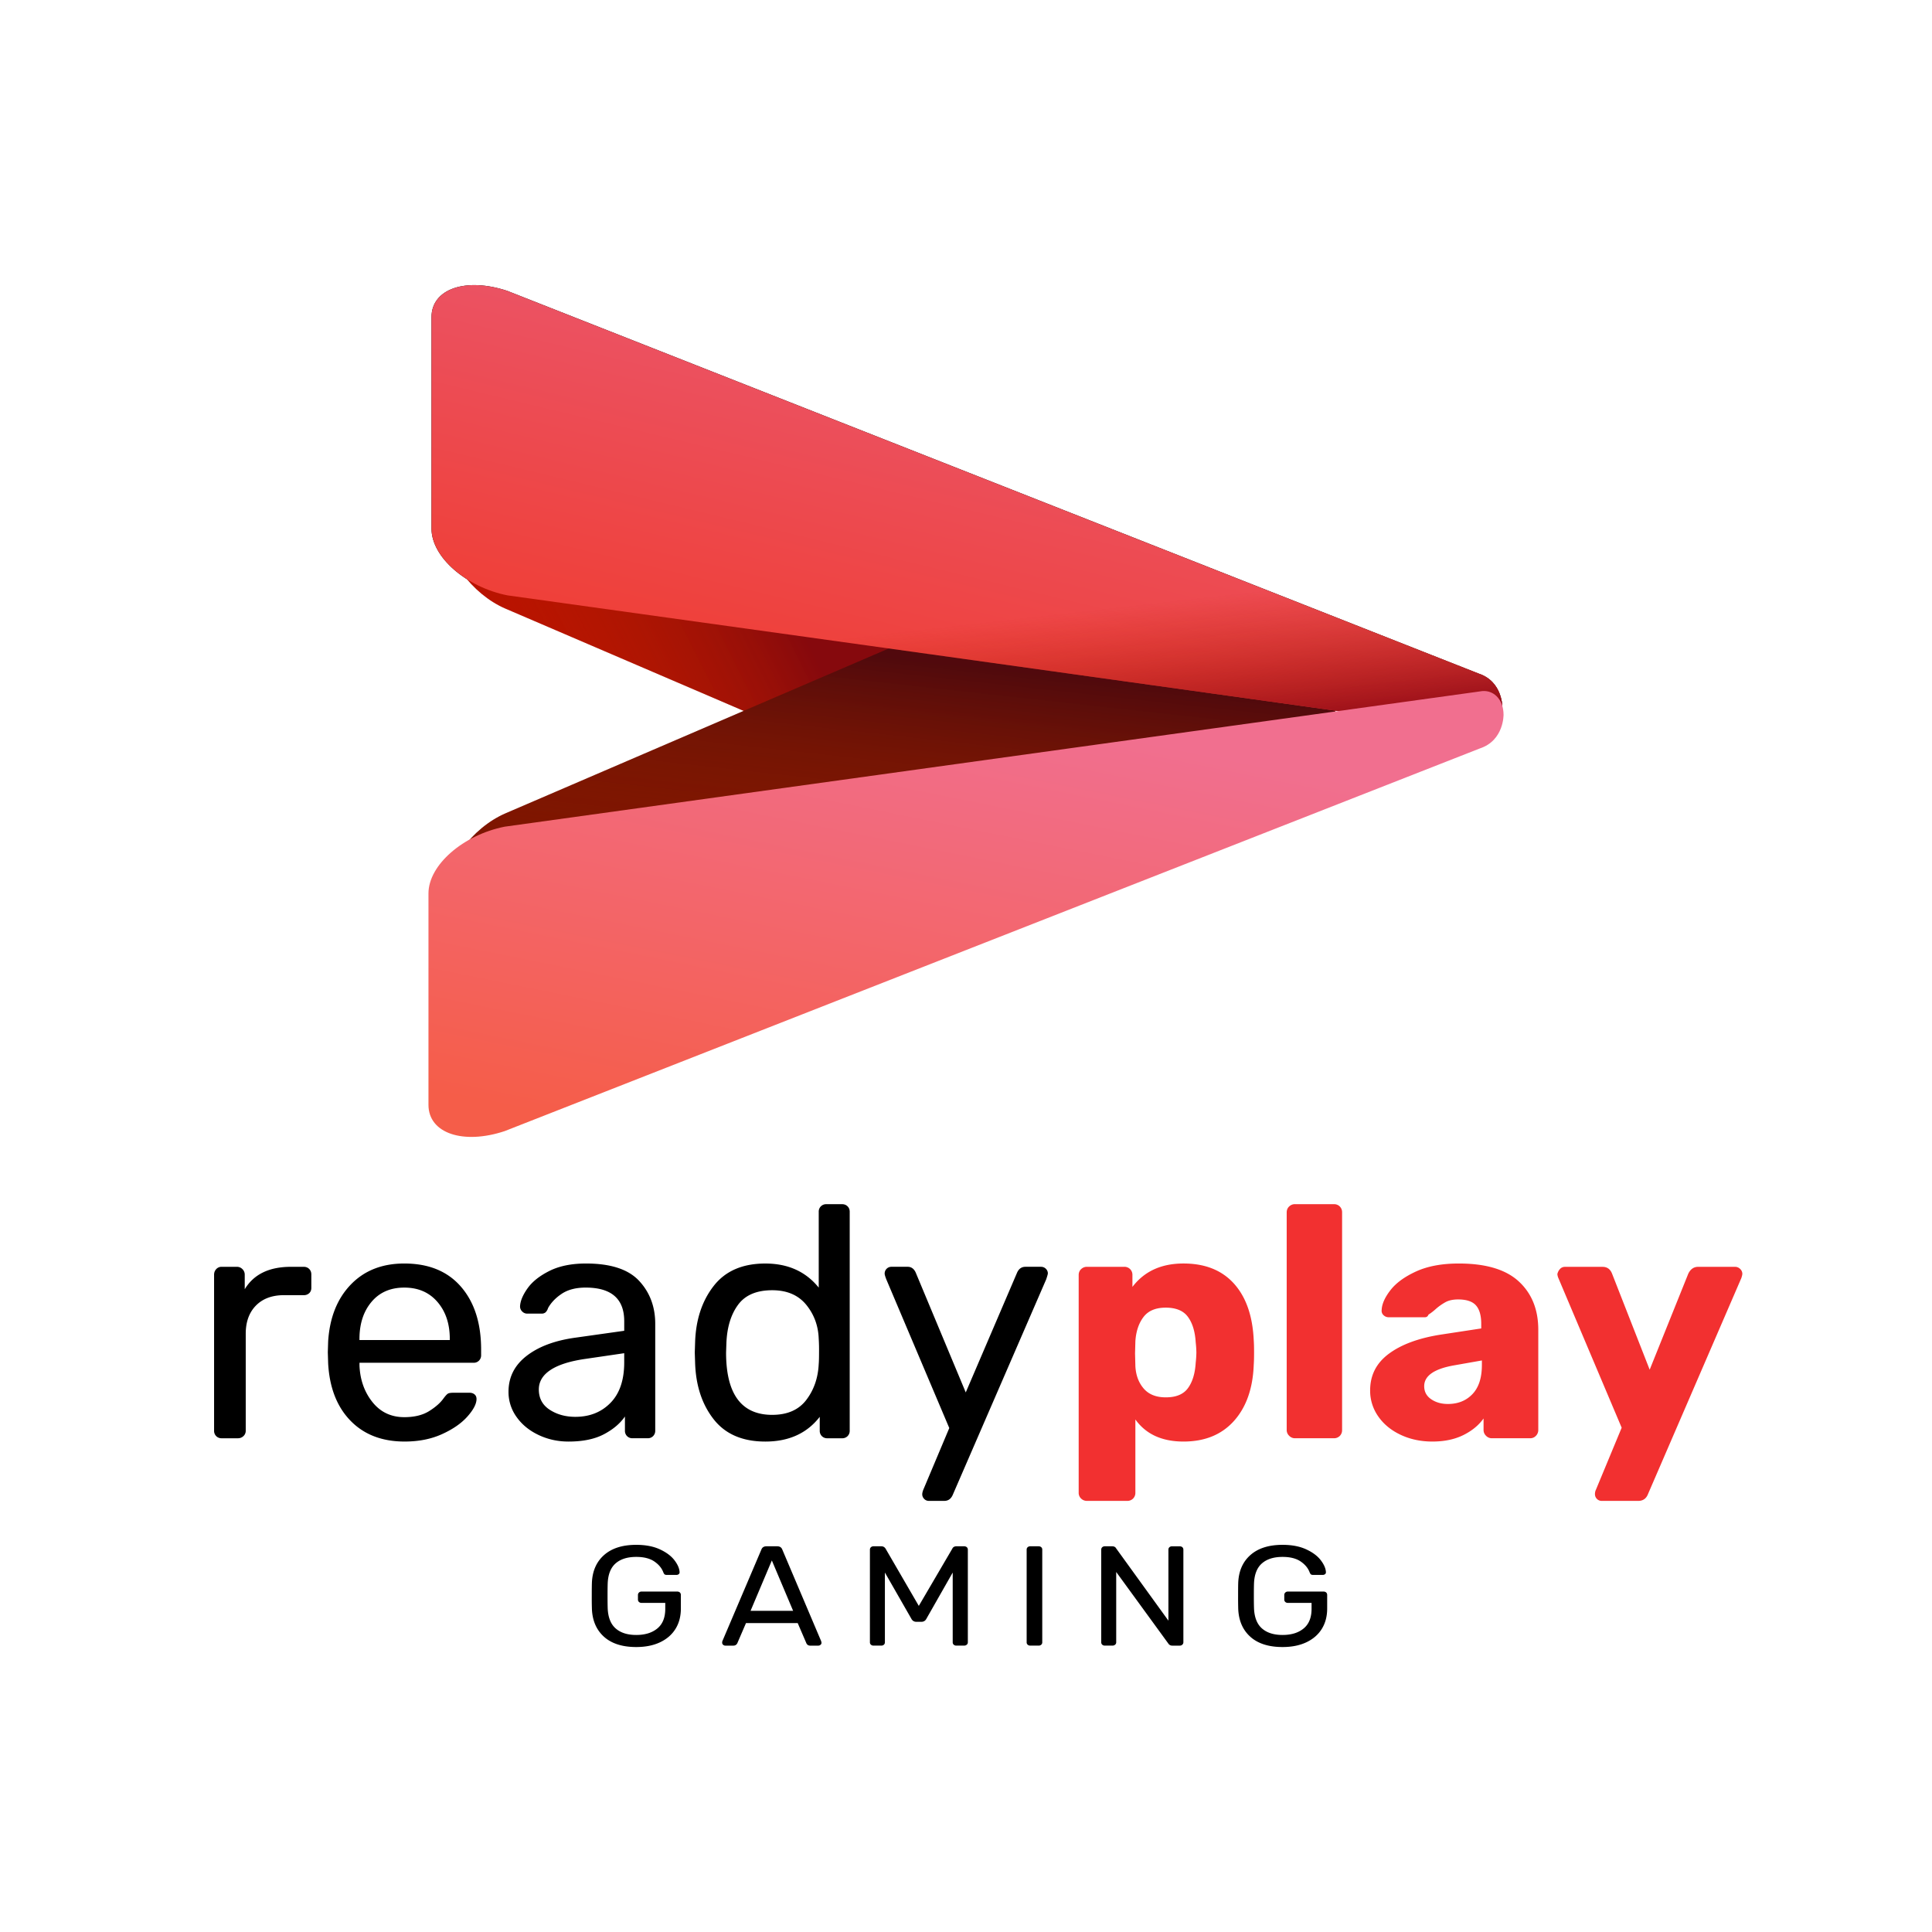
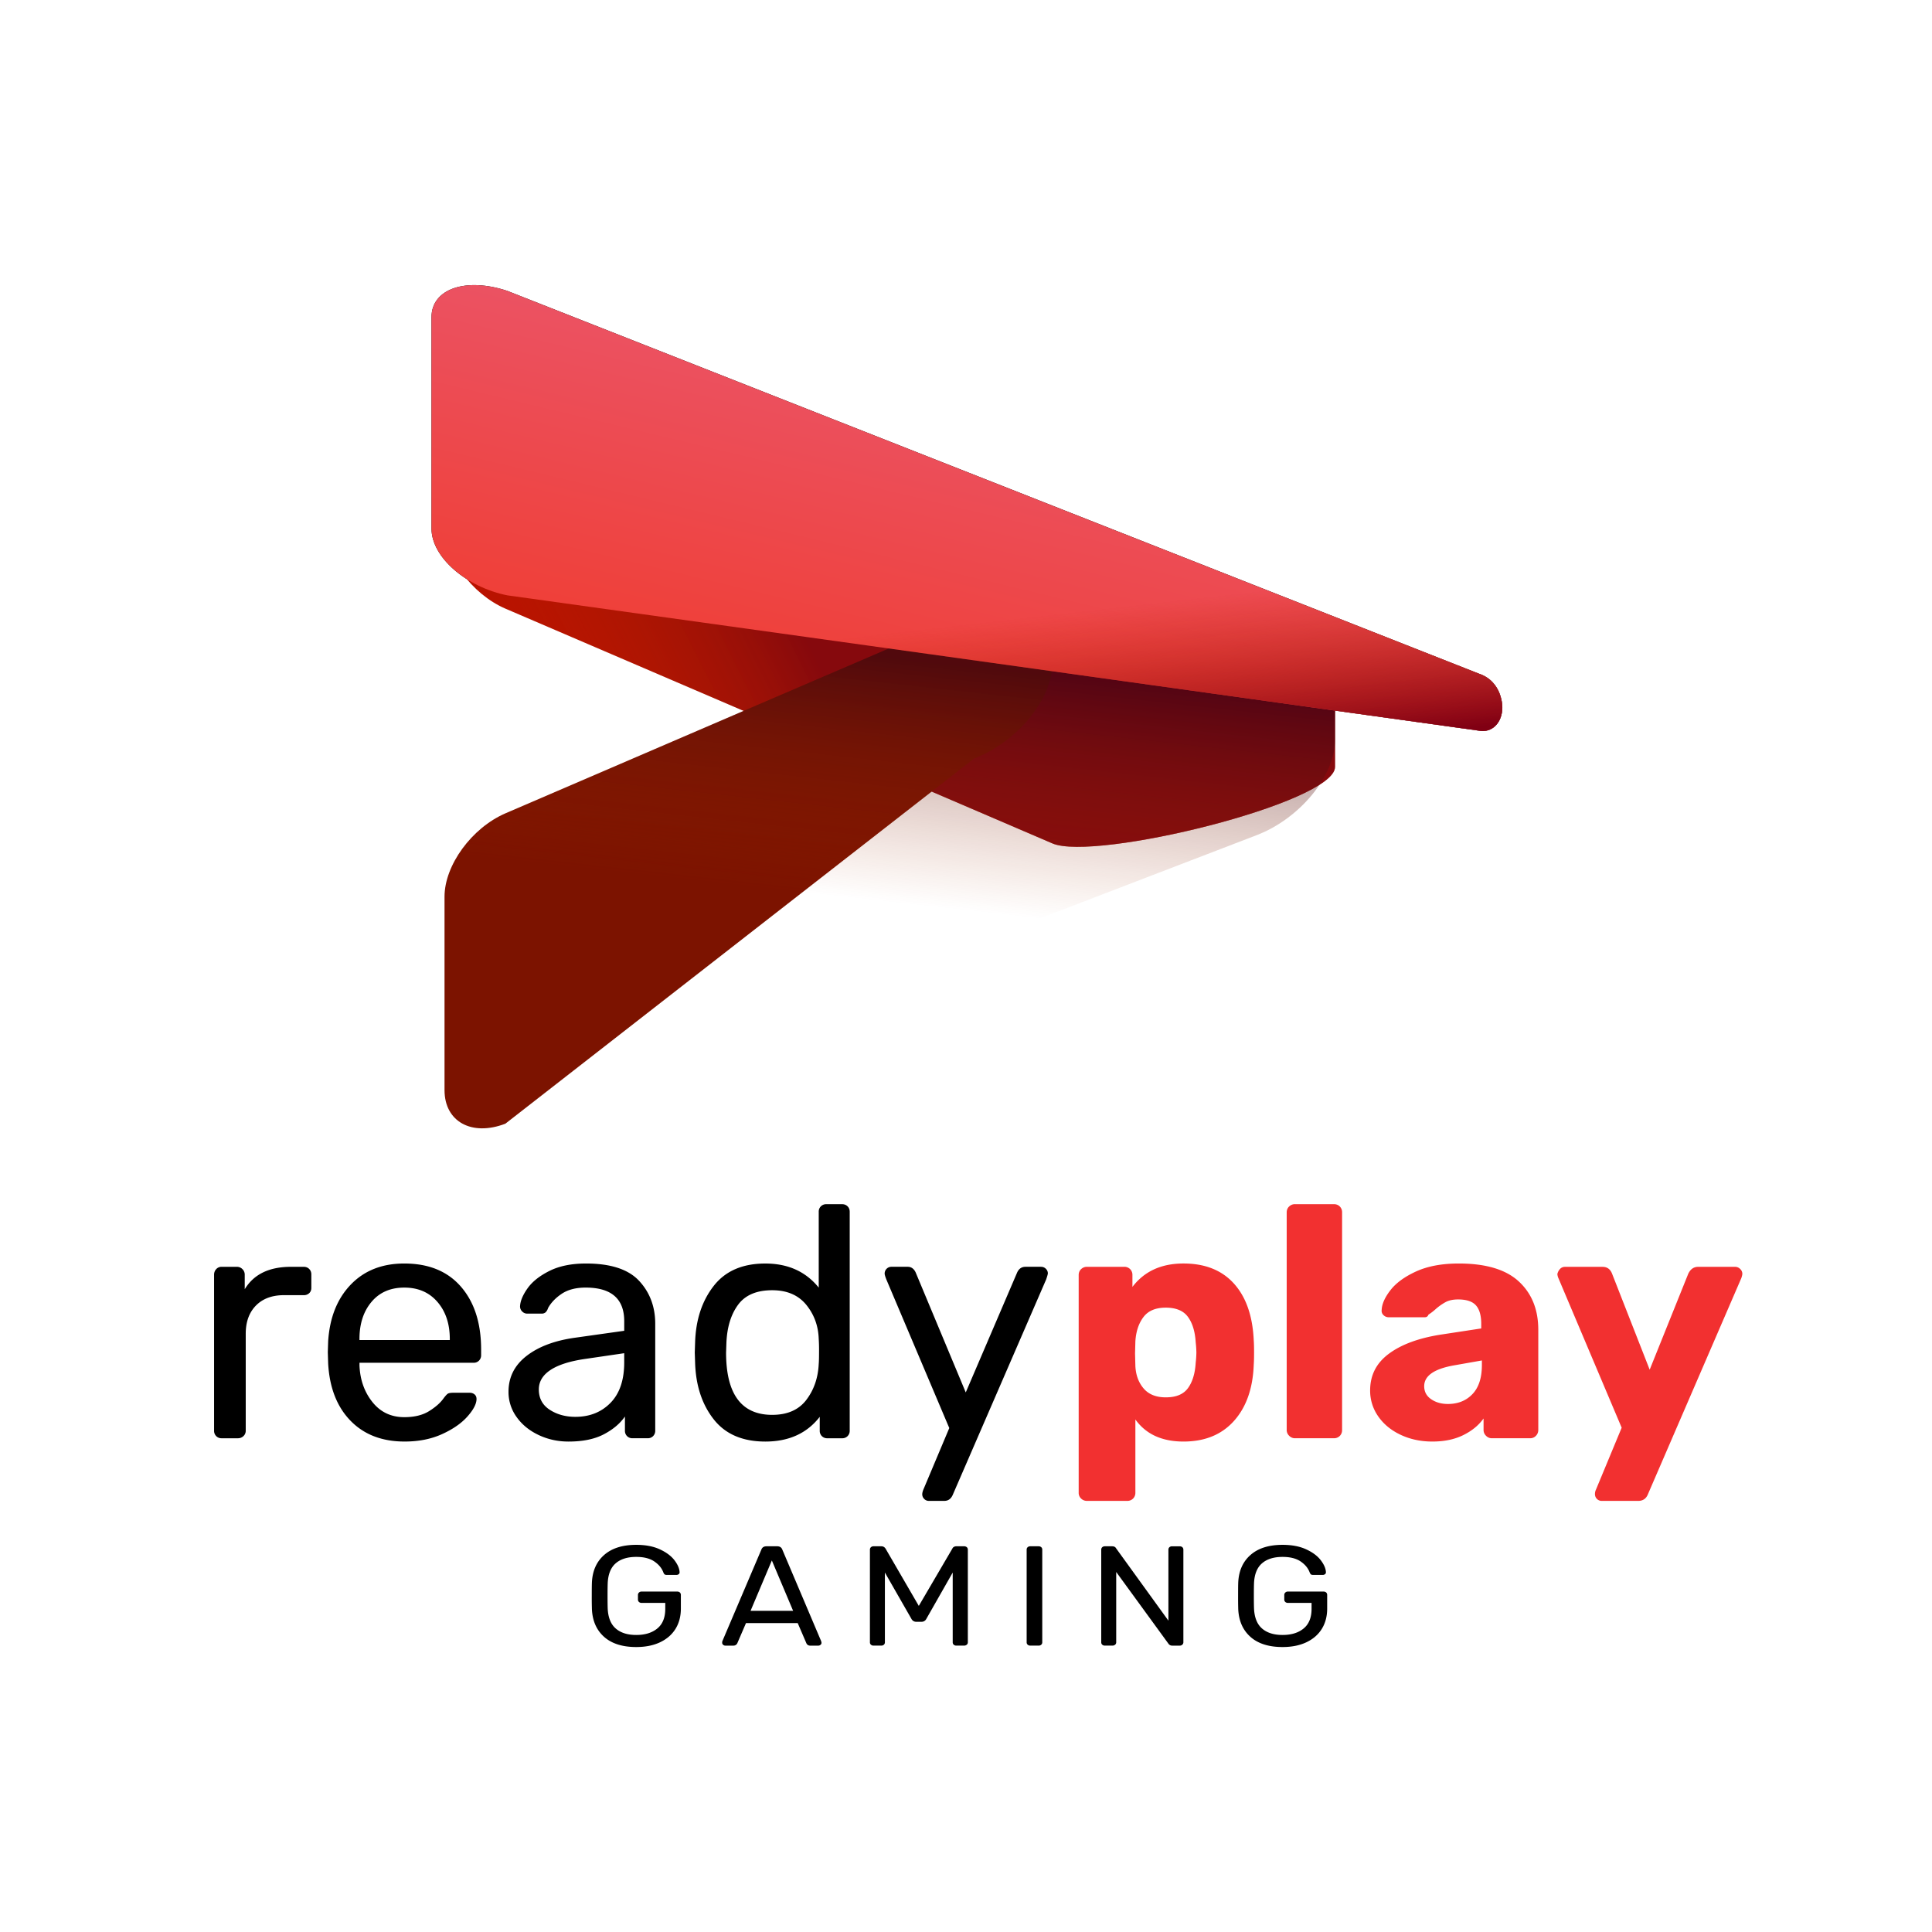
<svg xmlns="http://www.w3.org/2000/svg" width="142" height="142" fill="none">
  <path fill="#000" fill-rule="evenodd" d="m37.294 21.382 71.389 28.126c1.773.586 1.737 2.482 1.737 2.482 0 1.139-.77 1.906-1.737 1.71l-71.39-9.942c-3.035-.606-5.578-2.81-5.578-4.904V23.31c0-2.093 2.542-2.941 5.579-1.929Z" clip-rule="evenodd" />
  <path fill="url(#a)" d="m37.144 44.732 40.204 17.256c3.104 1.346 20.774-2.978 20.774-5.62v-6.244c0-2.641-2.59-5.775-5.749-6.985l-55.229-21.17c-2.481-.952-4.472.153-4.472 2.458V38.62c0 2.305 1.99 5.037 4.472 6.113Z" />
  <path fill="#B91200" fill-rule="evenodd" d="m37.144 44.732 40.204 17.256c3.104 1.346 20.774-2.978 20.774-5.62v-6.244c0-2.641-2.59-5.775-5.749-6.985l-55.229-21.17c-2.481-.952-4.472.153-4.472 2.458V38.62c0 2.305 1.99 5.037 4.472 6.113Z" clip-rule="evenodd" />
  <path fill="url(#b)" fill-rule="evenodd" d="m37.144 44.732 40.204 17.256c3.104 1.346 20.774-2.978 20.774-5.62v-6.244c0-2.641-2.59-5.775-5.749-6.985l-55.229-21.17c-2.481-.952-4.472.153-4.472 2.458V38.62c0 2.305 1.99 5.037 4.472 6.113Z" clip-rule="evenodd" />
-   <path fill="#7C1300" fill-rule="evenodd" d="m37.144 59.782 40.204-17.29c3.104-1.347 20.774 2.985 20.774 5.631v6.257c0 2.647-2.59 5.786-5.749 7L37.144 82.59c-2.481.952-4.472-.155-4.472-2.465V65.906c0-2.31 1.99-5.046 4.472-6.124Z" clip-rule="evenodd" />
+   <path fill="#7C1300" fill-rule="evenodd" d="m37.144 59.782 40.204-17.29v6.257c0 2.647-2.59 5.786-5.749 7L37.144 82.59c-2.481.952-4.472-.155-4.472-2.465V65.906c0-2.31 1.99-5.046 4.472-6.124Z" clip-rule="evenodd" />
  <path fill="url(#c)" d="m37.144 59.782 40.204-17.29c3.104-1.347 20.774 2.985 20.774 5.631v6.257c0 2.647-2.59 5.786-5.749 7L37.144 82.59c-2.481.952-4.472-.155-4.472-2.465V65.906c0-2.31 1.99-5.046 4.472-6.124Z" />
  <path fill="url(#d)" d="m37.294 21.382 71.389 28.126c1.773.586 1.737 2.482 1.737 2.482 0 1.139-.77 1.906-1.737 1.71l-71.39-9.942c-3.035-.606-5.578-2.81-5.578-4.904V23.31c0-2.093 2.542-2.941 5.579-1.929Z" />
  <path fill="url(#e)" d="m37.294 21.382 71.389 28.126c1.773.586 1.737 2.482 1.737 2.482 0 1.139-.77 1.906-1.737 1.71l-71.39-9.942c-3.035-.606-5.578-2.81-5.578-4.904V23.31c0-2.093 2.542-2.941 5.579-1.929Z" />
-   <path fill="url(#f)" d="m37.092 83.136 71.674-28.126c1.78-.586 1.743-2.481 1.743-2.481 0-1.14-.773-1.906-1.743-1.71L37.092 60.76c-3.048.606-5.6 2.811-5.6 4.905v15.542c0 2.093 2.552 2.941 5.6 1.929Z" />
  <path fill="#000" d="M15.892 105.553a.541.541 0 0 1-.157-.4V93.691c0-.161.052-.298.157-.412a.523.523 0 0 1 .4-.17h1.114c.161 0 .3.057.412.17a.56.56 0 0 1 .17.412v1.066c.663-1.098 1.793-1.647 3.392-1.647h.945c.162 0 .295.053.4.157.104.105.157.24.157.4v.993c0 .161-.053.291-.157.388a.562.562 0 0 1-.4.145h-1.454c-.872 0-1.559.255-2.06.764-.5.51-.75 1.2-.75 2.073v7.124a.524.524 0 0 1-.17.4.579.579 0 0 1-.412.157H16.29a.544.544 0 0 1-.399-.158ZM25.755 104.414c-.994-1.026-1.538-2.428-1.636-4.204l-.025-.824.025-.8c.112-1.744.666-3.134 1.66-4.167.994-1.034 2.305-1.552 3.937-1.552 1.793 0 3.183.57 4.168 1.709.985 1.139 1.478 2.677 1.478 4.616v.412a.548.548 0 0 1-.157.401.54.54 0 0 1-.399.157h-8.384v.218c.048 1.049.367 1.943.957 2.677.59.735 1.369 1.103 2.338 1.103.743 0 1.353-.15 1.83-.449.476-.298.827-.61 1.054-.933.145-.194.254-.311.328-.351.072-.04.205-.061.399-.061h1.187c.146 0 .267.04.364.121.097.08.145.194.145.338 0 .356-.222.784-.666 1.285-.444.501-1.066.933-1.866 1.296-.8.364-1.716.546-2.75.546-1.665.001-2.994-.513-3.987-1.538Zm7.305-5.924v-.073c0-1.116-.303-2.024-.909-2.727-.606-.703-1.417-1.053-2.436-1.053-1.018 0-1.822.35-2.412 1.053-.59.703-.883 1.611-.883 2.727v.073h6.64ZM39.579 105.467c-.679-.322-1.216-.762-1.611-1.32a3.123 3.123 0 0 1-.593-1.854c0-1.066.439-1.943 1.32-2.629.88-.686 2.071-1.134 3.575-1.344l3.61-.509v-.704c0-1.646-.945-2.471-2.835-2.471-.711 0-1.293.15-1.745.447-.453.3-.791.651-1.017 1.055a.73.73 0 0 1-.182.315.438.438 0 0 1-.303.097h-1.042a.509.509 0 0 1-.375-.157.511.511 0 0 1-.158-.375c.016-.388.198-.827.546-1.32.347-.493.885-.921 1.611-1.285.727-.364 1.624-.546 2.69-.546 1.81 0 3.11.424 3.902 1.272.79.849 1.187 1.903 1.187 3.162v7.851a.548.548 0 0 1-.157.401.543.543 0 0 1-.4.157h-1.114a.543.543 0 0 1-.4-.157.544.544 0 0 1-.156-.401v-1.041c-.356.517-.873.953-1.551 1.308-.679.356-1.542.534-2.593.534-.795 0-1.53-.163-2.21-.486Zm5.295-2.362c.67-.686 1.005-1.676 1.005-2.968v-.678l-2.81.412c-1.148.161-2.012.432-2.594.812-.581.379-.872.86-.872 1.441 0 .646.267 1.144.8 1.491.533.348 1.163.521 1.89.521 1.05-.001 1.91-.344 2.581-1.031ZM52.446 104.304c-.857-1.099-1.309-2.487-1.357-4.168l-.024-.727.024-.726c.048-1.663.5-3.05 1.357-4.155.855-1.107 2.124-1.66 3.804-1.66 1.664 0 2.972.59 3.926 1.77v-5.574a.539.539 0 0 1 .557-.557h1.164c.16 0 .293.053.399.157.105.105.157.24.157.4v16.09a.545.545 0 0 1-.157.4.543.543 0 0 1-.4.157h-1.09a.543.543 0 0 1-.4-.157.541.541 0 0 1-.156-.4v-1.019c-.938 1.211-2.27 1.818-3.999 1.818-1.681 0-2.95-.55-3.805-1.649Zm6.82-1.417c.558-.734.86-1.611.909-2.628.016-.178.024-.485.024-.921a12.4 12.4 0 0 0-.024-.945c-.033-.953-.34-1.784-.92-2.496-.583-.71-1.415-1.066-2.497-1.066-1.147 0-1.984.356-2.508 1.066-.525.712-.813 1.648-.86 2.81l-.024.704c0 3.053 1.13 4.58 3.392 4.58 1.116-.002 1.951-.368 2.509-1.104ZM67.93 110.17a.468.468 0 0 1-.146-.339c0-.113.04-.259.12-.436l1.867-4.435-4.629-10.93c-.08-.21-.12-.347-.12-.412a.494.494 0 0 1 .508-.51h1.188c.258 0 .451.138.581.412l3.683 8.821 3.78-8.82c.13-.275.331-.413.606-.413h1.14c.145 0 .266.049.363.146.097.097.145.21.145.339 0 .048-.04.194-.121.436L70.013 109.9c-.13.275-.33.413-.606.413h-1.139a.458.458 0 0 1-.339-.143Z" />
  <path fill="#F23030" d="M79.463 110.144a.567.567 0 0 1-.181-.436V93.715c0-.178.06-.324.18-.436a.604.604 0 0 1 .425-.17h2.739a.59.59 0 0 1 .436.17.59.59 0 0 1 .17.436v.872c.872-1.147 2.123-1.721 3.755-1.721 1.583 0 2.82.494 3.708 1.478.888.986 1.373 2.375 1.454 4.168.016.21.024.509.024.896 0 .388-.008.687-.024.898-.064 1.745-.55 3.122-1.454 4.132-.905 1.009-2.141 1.515-3.708 1.515-1.583 0-2.762-.541-3.538-1.623v5.378a.59.59 0 0 1-.17.436.59.59 0 0 1-.435.17h-2.957a.598.598 0 0 1-.424-.17Zm7.85-8.117c.332-.452.522-1.075.57-1.866a7.98 7.98 0 0 0 .05-.753 7.99 7.99 0 0 0-.05-.75c-.048-.792-.238-1.414-.57-1.867-.33-.453-.876-.68-1.634-.68-.744 0-1.289.231-1.636.692-.348.46-.546 1.053-.594 1.78l-.024.897.024.921c.033.663.234 1.211.606 1.648.372.436.913.654 1.624.654.758.003 1.303-.223 1.635-.676ZM94.752 105.527a.578.578 0 0 1-.181-.423V89.111c0-.178.061-.324.181-.437a.604.604 0 0 1 .425-.17h2.86c.176 0 .323.058.435.17a.59.59 0 0 1 .17.437v15.993a.59.59 0 0 1-.17.436.592.592 0 0 1-.436.17h-2.86a.577.577 0 0 1-.424-.183ZM102.944 105.456c-.703-.331-1.252-.784-1.648-1.357a3.274 3.274 0 0 1-.593-1.903c0-1.115.456-2.011 1.368-2.69.913-.68 2.17-1.147 3.769-1.405l3.029-.462V97.3c0-.613-.13-1.066-.388-1.356-.259-.29-.694-.436-1.308-.436-.372 0-.679.065-.921.194a4.02 4.02 0 0 0-.751.533 3.836 3.836 0 0 1-.509.388c-.049.13-.137.194-.267.194h-2.641a.54.54 0 0 1-.4-.157.433.433 0 0 1-.133-.376c.016-.436.23-.92.642-1.453.412-.534 1.042-.993 1.891-1.382.848-.387 1.893-.582 3.138-.582 1.987 0 3.457.44 4.41 1.32.953.882 1.43 2.065 1.43 3.55v7.367a.6.6 0 0 1-.17.423.567.567 0 0 1-.436.183h-2.811a.576.576 0 0 1-.423-.183.579.579 0 0 1-.182-.423v-.848c-.356.501-.853.908-1.49 1.223-.639.315-1.394.473-2.266.473-.858.001-1.638-.165-2.34-.496Zm5.282-2.993c.461-.485.691-1.196.691-2.133v-.338l-2.059.363c-1.454.259-2.181.769-2.181 1.527 0 .404.169.724.509.957.339.235.751.352 1.235.352.742 0 1.345-.244 1.805-.728ZM117.373 110.17a.495.495 0 0 1-.145-.365c0-.112.024-.218.072-.315l1.891-4.555-4.653-11a.95.95 0 0 1-.073-.291.799.799 0 0 1 .194-.375.476.476 0 0 1 .364-.157h2.762c.339 0 .573.17.703.508l2.762 7.051 2.835-7.05c.162-.34.404-.51.727-.51h2.714c.146 0 .271.053.376.158a.49.49 0 0 1 .158.351c0 .065-.025.169-.073.316l-6.858 15.87c-.129.34-.372.509-.727.509h-2.665a.497.497 0 0 1-.364-.145Z" />
  <path fill="#000" d="M44.404 120.31c-.56-.498-.86-1.177-.899-2.039a30.507 30.507 0 0 1-.011-.981c0-.453.003-.779.011-.981.04-.856.34-1.53.904-2.024.565-.494 1.349-.741 2.353-.741.68 0 1.257.11 1.733.329.475.219.832.485 1.072.797.24.313.367.605.382.877v.021a.163.163 0 0 1-.07.136.28.28 0 0 1-.173.052h-.683c-.078 0-.134-.012-.169-.036-.034-.024-.067-.075-.099-.152-.116-.313-.338-.58-.666-.804-.328-.222-.77-.333-1.326-.333-.642 0-1.143.156-1.507.469-.363.313-.56.8-.59 1.46-.008.203-.012.511-.012.93 0 .411.004.719.011.928.03.668.228 1.16.591 1.475.364.317.865.475 1.507.475.649 0 1.166-.16 1.553-.48.387-.32.58-.8.58-1.44v-.437h-1.739a.276.276 0 0 1-.192-.067.236.236 0 0 1-.076-.184v-.333c0-.069.026-.128.076-.177a.26.26 0 0 1 .192-.072h2.62c.076 0 .14.022.191.066.05.047.075.108.075.183v1.001c0 .57-.132 1.069-.394 1.492-.264.424-.642.752-1.136.986-.494.233-1.078.349-1.75.349-1.012 0-1.798-.249-2.359-.745ZM53.149 120.889a.191.191 0 0 1-.07-.147c0-.055.003-.093.012-.113l2.874-6.748c.062-.154.185-.23.37-.23h.789c.185 0 .308.076.37.23l2.863 6.748.023.113a.191.191 0 0 1-.07.147.233.233 0 0 1-.161.063h-.592a.302.302 0 0 1-.197-.058.286.286 0 0 1-.092-.119l-.638-1.481h-3.8l-.638 1.481a.31.31 0 0 1-.29.177h-.591a.238.238 0 0 1-.162-.063Zm5.145-2.494-1.564-3.703-1.565 3.703h3.13ZM64.013 120.884a.226.226 0 0 1-.075-.172v-6.811c0-.076.026-.137.075-.183a.276.276 0 0 1 .192-.067h.58c.124 0 .224.056.3.166l2.446 4.214 2.468-4.214a.253.253 0 0 1 .1-.115.34.34 0 0 1 .19-.051h.568a.29.29 0 0 1 .202.067c.051.046.076.107.076.183v6.811a.219.219 0 0 1-.08.172.298.298 0 0 1-.198.067h-.568a.273.273 0 0 1-.19-.067.224.224 0 0 1-.076-.172v-5.132l-1.936 3.401a.39.39 0 0 1-.37.219h-.36a.39.39 0 0 1-.37-.219l-1.948-3.401v5.132a.227.227 0 0 1-.075.172.276.276 0 0 1-.191.067h-.568a.278.278 0 0 1-.192-.067ZM75.533 120.884a.227.227 0 0 1-.075-.172v-6.822c0-.069.025-.126.075-.172a.276.276 0 0 1 .192-.067h.614c.077 0 .141.022.192.067.05.046.074.103.074.172v6.822a.226.226 0 0 1-.075.172.276.276 0 0 1-.191.067h-.614a.278.278 0 0 1-.192-.067ZM81.015 120.884a.227.227 0 0 1-.075-.172v-6.811c0-.076.025-.137.075-.183a.276.276 0 0 1 .191-.067h.534c.139 0 .236.048.29.146l3.847 5.32v-5.215c0-.076.024-.137.075-.183a.276.276 0 0 1 .191-.067h.556c.085 0 .152.022.203.067.05.046.075.107.075.183v6.8a.239.239 0 0 1-.075.177.263.263 0 0 1-.192.073h-.556a.324.324 0 0 1-.278-.146l-3.836-5.267v5.173a.219.219 0 0 1-.081.172.297.297 0 0 1-.197.067h-.557a.275.275 0 0 1-.19-.067ZM91.909 120.31c-.561-.498-.86-1.177-.9-2.039a30.507 30.507 0 0 1-.01-.981c0-.453.002-.779.01-.981.04-.856.341-1.53.905-2.024.564-.494 1.348-.741 2.352-.741.68 0 1.257.11 1.733.329.476.219.833.485 1.072.797.24.313.368.605.382.877v.021a.163.163 0 0 1-.07.136.28.28 0 0 1-.173.052h-.684c-.078 0-.133-.012-.168-.036-.035-.024-.068-.075-.1-.152-.115-.313-.337-.58-.665-.804-.329-.222-.77-.333-1.327-.333-.641 0-1.143.156-1.506.469-.364.313-.56.8-.591 1.46-.008.203-.012.511-.012.93 0 .411.004.719.012.928.03.668.227 1.16.59 1.475.364.317.866.475 1.507.475.65 0 1.167-.16 1.553-.48.387-.32.58-.8.58-1.44v-.437H94.66a.276.276 0 0 1-.191-.067.236.236 0 0 1-.076-.184v-.333c0-.069.025-.128.076-.177a.26.26 0 0 1 .191-.072h2.62c.076 0 .14.022.191.066.05.047.075.108.075.183v1.001c0 .57-.132 1.069-.394 1.492-.263.424-.642.752-1.136.986-.494.233-1.078.349-1.75.349-1.011 0-1.797-.249-2.358-.745Z" />
  <defs>
    <linearGradient id="a" x1="86.914" x2="60.892" y1="26.417" y2="68.027" gradientUnits="userSpaceOnUse">
      <stop stop-color="#540019" stop-opacity=".25" />
      <stop offset="1" stop-color="#AB3300" stop-opacity="0" />
    </linearGradient>
    <linearGradient id="b" x1="69.936" x2="11.458" y1="37.615" y2="67.006" gradientUnits="userSpaceOnUse">
      <stop offset=".211" stop-color="#540019" stop-opacity=".5" />
      <stop offset=".254" stop-color="#620815" stop-opacity=".429" />
      <stop offset=".426" stop-color="#972706" stop-opacity=".141" />
      <stop offset=".511" stop-color="#AB3300" stop-opacity="0" />
    </linearGradient>
    <linearGradient id="c" x1="70.539" x2="65.265" y1="41.872" y2="89.6" gradientUnits="userSpaceOnUse">
      <stop offset=".147" stop-color="#250019" stop-opacity=".5" />
      <stop offset=".299" stop-color="#62170E" stop-opacity=".295" />
      <stop offset=".446" stop-color="#972B04" stop-opacity=".097" />
      <stop offset=".518" stop-color="#AB3300" stop-opacity="0" />
    </linearGradient>
    <linearGradient id="d" x1="49.002" x2="57.609" y1="53.511" y2="17.731" gradientUnits="userSpaceOnUse">
      <stop stop-color="#F03A2C" />
      <stop offset="1" stop-color="#EA5972" />
    </linearGradient>
    <linearGradient id="e" x1="78.518" x2="75.198" y1="56.847" y2="27.601" gradientUnits="userSpaceOnUse">
      <stop stop-color="#800013" />
      <stop offset=".4" stop-color="#BF1D00" stop-opacity="0" />
    </linearGradient>
    <linearGradient id="f" x1="43.184" x2="50.268" y1="82.585" y2="47.562" gradientUnits="userSpaceOnUse">
      <stop stop-color="#F55D49" />
      <stop offset="1" stop-color="#F16F8F" />
    </linearGradient>
  </defs>
</svg>